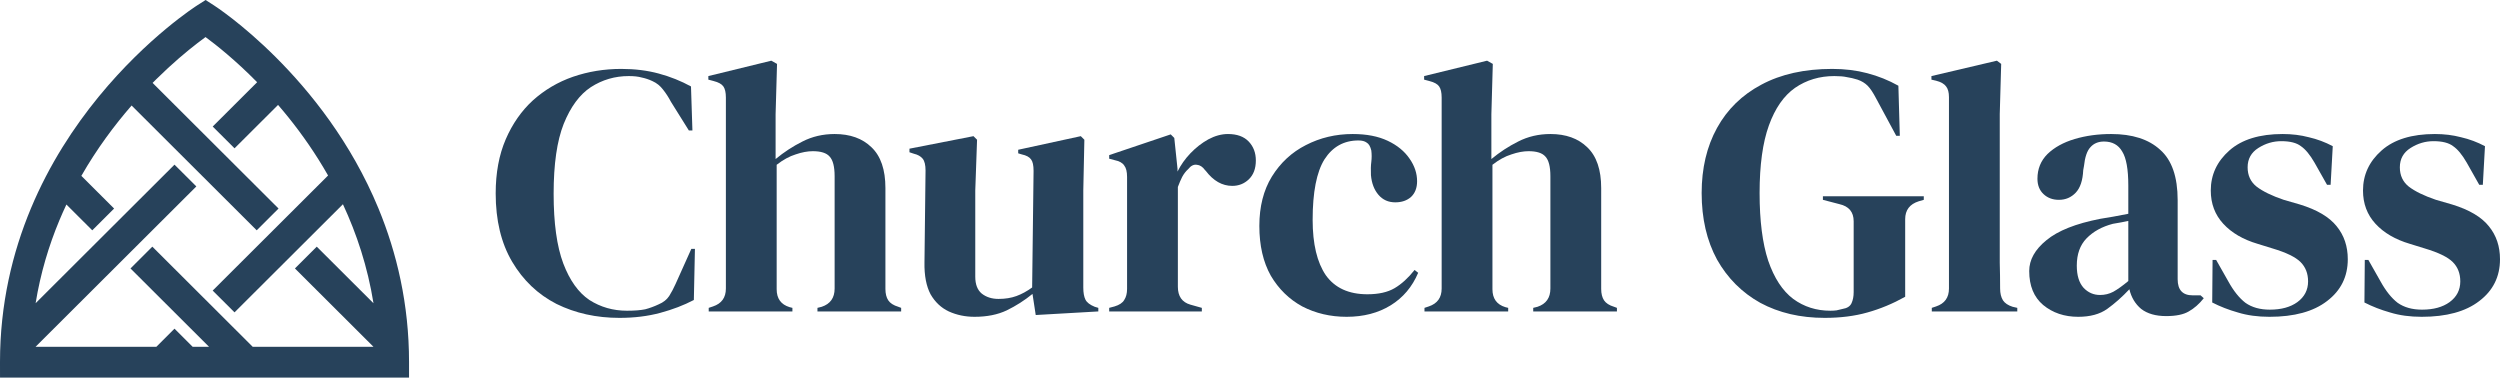
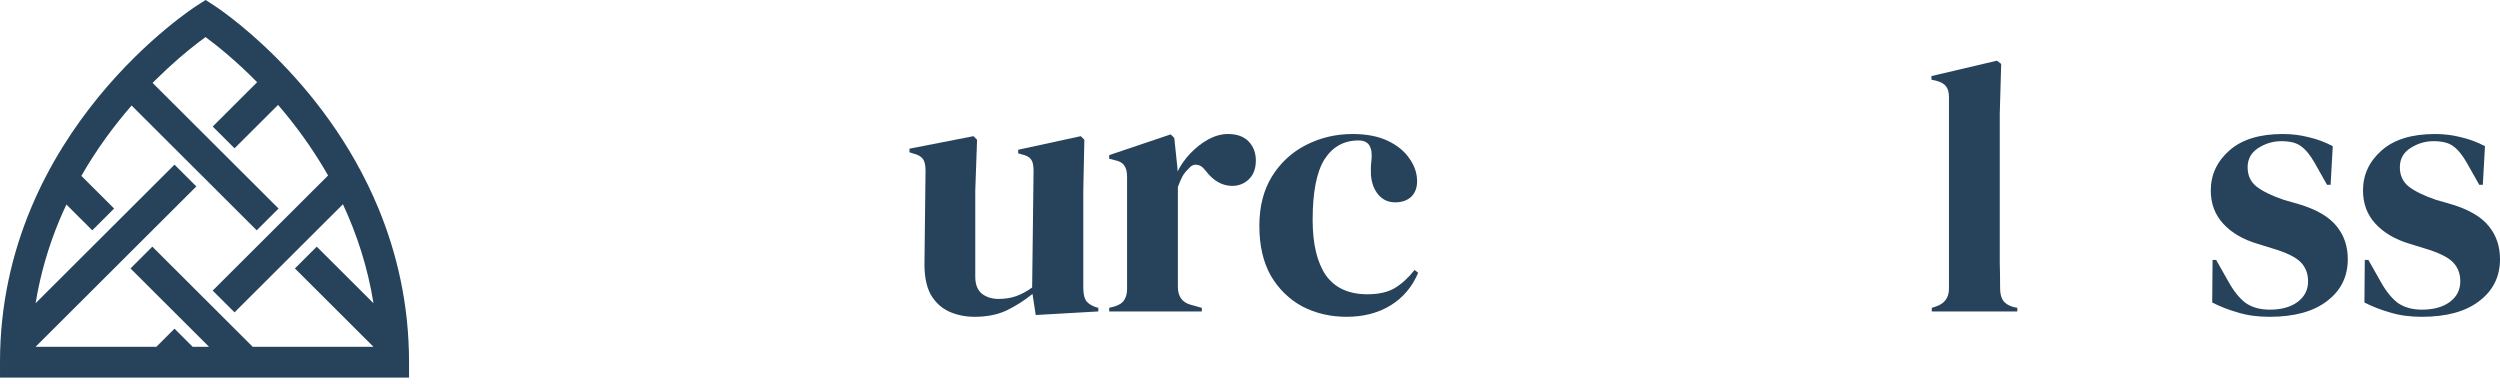
<svg xmlns="http://www.w3.org/2000/svg" width="280" height="43" viewBox="0 0 280 43" fill="none">
  <path d="M41.828 38.84H28.302L17.061 27.625L14.615 30.066L23.411 38.84L21.578 38.842L19.544 36.811L17.513 38.84L3.985 38.839L21.99 20.879L19.544 18.441L3.99 33.957C4.535 30.597 5.471 27.502 6.653 24.67C6.904 24.07 7.166 23.482 7.437 22.906L10.335 25.796L12.78 23.357L9.112 19.696C10.851 16.66 12.817 14.026 14.74 11.817L28.752 25.795L31.197 23.356L17.091 9.286C17.229 9.146 17.366 9.008 17.501 8.876C19.314 7.084 20.947 5.729 22.115 4.829C22.459 4.565 22.761 4.339 23.018 4.151C24.189 5.013 26.345 6.713 28.799 9.208L23.824 14.172L26.269 16.611L31.143 11.751C31.535 12.205 31.932 12.679 32.327 13.172C33.853 15.072 35.368 17.235 36.744 19.656L23.821 32.545L26.267 34.984L38.408 22.875C39.946 26.176 41.175 29.874 41.831 33.964L35.477 27.625L33.032 30.066L41.828 38.84ZM42.391 23.352C39.315 15.903 34.724 10.242 30.91 6.43C27.095 2.619 24.037 0.649 23.959 0.599L23.028 0.001L22.094 0.596C21.994 0.661 16.534 4.136 11.036 10.849C8.291 14.206 5.534 18.378 3.461 23.344C1.39 28.302 0.003 34.057 0 40.536L0.002 42.289H45.813V40.564C45.814 34.077 44.441 28.316 42.391 23.352Z" fill="#27425B" />
-   <path d="M69.378 35.602C66.788 35.602 64.437 35.081 62.327 34.04C60.244 32.971 58.588 31.395 57.359 29.312C56.131 27.229 55.517 24.678 55.517 21.66C55.517 19.363 55.891 17.347 56.638 15.611C57.386 13.875 58.401 12.419 59.683 11.244C60.992 10.069 62.487 9.187 64.17 8.6C65.879 8.012 67.682 7.718 69.579 7.718C71.101 7.718 72.503 7.892 73.785 8.239C75.067 8.586 76.269 9.067 77.391 9.681L77.551 14.609H77.15L75.147 11.404C74.88 10.897 74.587 10.443 74.266 10.042C73.945 9.615 73.545 9.294 73.064 9.08C72.663 8.893 72.263 8.76 71.862 8.68C71.488 8.573 71.008 8.52 70.42 8.52C68.871 8.52 67.455 8.934 66.173 9.762C64.918 10.589 63.903 11.965 63.129 13.888C62.381 15.784 62.007 18.388 62.007 21.7C62.007 24.985 62.367 27.59 63.089 29.512C63.81 31.409 64.784 32.771 66.013 33.599C67.268 34.4 68.671 34.801 70.22 34.801C71.074 34.801 71.755 34.747 72.263 34.641C72.77 34.507 73.278 34.32 73.785 34.08C74.293 33.866 74.68 33.559 74.947 33.158C75.214 32.731 75.454 32.277 75.668 31.796L77.431 27.87H77.832L77.711 33.599C76.59 34.187 75.334 34.667 73.945 35.041C72.557 35.415 71.034 35.602 69.378 35.602Z" fill="#27425B" />
-   <path d="M79.376 34.881V34.48L79.856 34.32C80.818 33.999 81.299 33.332 81.299 32.317V10.923C81.299 10.363 81.205 9.948 81.018 9.681C80.831 9.414 80.471 9.214 79.936 9.08L79.335 8.92V8.52L86.387 6.797L87.028 7.157L86.867 12.806V17.814C87.802 17.04 88.804 16.385 89.872 15.851C90.967 15.29 92.169 15.01 93.478 15.01C95.214 15.01 96.589 15.504 97.604 16.492C98.646 17.48 99.167 19.003 99.167 21.059V32.357C99.167 32.891 99.273 33.319 99.487 33.639C99.701 33.959 100.075 34.2 100.609 34.36L100.929 34.48V34.881H91.555V34.48L92.035 34.36C92.997 34.04 93.478 33.358 93.478 32.317V19.737C93.478 18.669 93.291 17.934 92.917 17.534C92.57 17.133 91.942 16.933 91.034 16.933C90.446 16.933 89.805 17.053 89.111 17.293C88.416 17.507 87.709 17.894 86.987 18.455V32.397C86.987 33.439 87.468 34.106 88.43 34.4L88.75 34.48V34.881H79.376Z" fill="#27425B" />
  <path d="M109.15 35.482C108.108 35.482 107.147 35.282 106.266 34.881C105.411 34.48 104.73 33.839 104.222 32.958C103.742 32.05 103.515 30.861 103.541 29.392L103.661 19.096C103.661 18.482 103.555 18.041 103.341 17.774C103.127 17.507 102.793 17.32 102.339 17.213L101.859 17.053V16.652L109.03 15.25L109.431 15.651L109.23 21.34V30.995C109.23 31.849 109.471 32.477 109.951 32.878C110.459 33.278 111.086 33.479 111.834 33.479C112.582 33.479 113.25 33.372 113.837 33.158C114.425 32.944 115.013 32.624 115.6 32.197L115.76 19.136C115.76 18.522 115.667 18.095 115.48 17.854C115.293 17.587 114.946 17.4 114.438 17.293L114.038 17.173V16.773L121.049 15.25L121.449 15.651L121.329 21.34V32.197C121.329 32.784 121.409 33.238 121.57 33.559C121.73 33.879 122.077 34.146 122.611 34.36L123.012 34.48V34.881L116.001 35.282L115.64 32.918C114.759 33.639 113.797 34.253 112.756 34.761C111.741 35.242 110.539 35.482 109.15 35.482Z" fill="#27425B" />
  <path d="M124.229 34.881V34.48L124.83 34.32C125.364 34.16 125.725 33.919 125.912 33.599C126.125 33.278 126.232 32.864 126.232 32.357V19.817C126.232 19.23 126.125 18.802 125.912 18.535C125.725 18.241 125.364 18.041 124.83 17.934L124.229 17.774V17.373L131.12 15.05L131.52 15.45L131.881 18.896V19.216C132.255 18.468 132.736 17.787 133.323 17.173C133.938 16.532 134.605 16.011 135.326 15.611C136.074 15.21 136.809 15.01 137.53 15.01C138.545 15.01 139.319 15.29 139.854 15.851C140.388 16.412 140.655 17.12 140.655 17.974C140.655 18.883 140.388 19.59 139.854 20.098C139.346 20.578 138.732 20.819 138.011 20.819C136.889 20.819 135.901 20.258 135.046 19.136L134.966 19.056C134.699 18.682 134.392 18.482 134.044 18.455C133.697 18.402 133.377 18.562 133.083 18.936C132.816 19.176 132.589 19.47 132.402 19.817C132.242 20.138 132.081 20.512 131.921 20.939V32.117C131.921 33.185 132.388 33.853 133.323 34.12L134.605 34.48V34.881H124.229Z" fill="#27425B" />
  <path d="M150.822 35.482C149.006 35.482 147.35 35.095 145.854 34.32C144.385 33.519 143.21 32.37 142.329 30.875C141.474 29.352 141.047 27.496 141.047 25.306C141.047 23.142 141.514 21.3 142.449 19.777C143.41 18.228 144.679 17.053 146.255 16.252C147.857 15.424 149.607 15.01 151.503 15.01C153.052 15.01 154.361 15.264 155.429 15.771C156.498 16.278 157.312 16.946 157.873 17.774C158.434 18.575 158.714 19.417 158.714 20.298C158.714 21.046 158.487 21.634 158.033 22.061C157.579 22.461 156.992 22.662 156.27 22.662C155.496 22.662 154.868 22.381 154.388 21.82C153.907 21.259 153.626 20.525 153.546 19.617C153.52 19.029 153.533 18.535 153.586 18.135C153.64 17.707 153.64 17.28 153.586 16.853C153.479 16.399 153.306 16.105 153.065 15.971C152.852 15.811 152.545 15.731 152.144 15.731C150.515 15.731 149.246 16.439 148.338 17.854C147.457 19.27 147.016 21.527 147.016 24.625C147.016 27.322 147.51 29.392 148.498 30.835C149.513 32.25 151.062 32.958 153.146 32.958C154.401 32.958 155.416 32.731 156.19 32.277C156.965 31.823 157.713 31.142 158.434 30.234L158.835 30.554C158.167 32.13 157.139 33.345 155.75 34.2C154.361 35.054 152.718 35.482 150.822 35.482Z" fill="#27425B" />
-   <path d="M159.542 34.881V34.48L160.023 34.32C160.984 33.999 161.465 33.332 161.465 32.317V10.923C161.465 10.363 161.371 9.948 161.184 9.681C160.997 9.414 160.637 9.214 160.103 9.08L159.502 8.92V8.52L166.553 6.797L167.194 7.157L167.034 12.806V17.814C167.968 17.04 168.97 16.385 170.038 15.851C171.133 15.29 172.335 15.01 173.644 15.01C175.38 15.01 176.756 15.504 177.77 16.492C178.812 17.48 179.333 19.003 179.333 21.059V32.357C179.333 32.891 179.44 33.319 179.653 33.639C179.867 33.959 180.241 34.2 180.775 34.36L181.096 34.48V34.881H171.721V34.48L172.202 34.36C173.163 34.04 173.644 33.358 173.644 32.317V19.737C173.644 18.669 173.457 17.934 173.083 17.534C172.736 17.133 172.108 16.933 171.2 16.933C170.613 16.933 169.972 17.053 169.277 17.293C168.583 17.507 167.875 17.894 167.154 18.455V32.397C167.154 33.439 167.635 34.106 168.596 34.4L168.917 34.48V34.881H159.542Z" fill="#27425B" />
-   <path d="M204.366 35.602C201.642 35.602 199.238 35.041 197.155 33.919C195.098 32.771 193.482 31.155 192.307 29.072C191.159 26.962 190.585 24.478 190.585 21.62C190.585 18.842 191.159 16.412 192.307 14.329C193.456 12.245 195.112 10.63 197.275 9.481C199.465 8.306 202.109 7.718 205.208 7.718C206.623 7.718 207.932 7.879 209.134 8.199C210.362 8.52 211.524 8.987 212.619 9.601L212.779 15.21H212.379L210.135 11.043C209.788 10.376 209.468 9.895 209.174 9.601C208.88 9.307 208.506 9.08 208.052 8.92C207.625 8.787 207.224 8.693 206.85 8.64C206.503 8.56 206.036 8.52 205.448 8.52C203.792 8.52 202.323 8.96 201.041 9.842C199.786 10.723 198.811 12.125 198.116 14.048C197.422 15.971 197.075 18.495 197.075 21.62C197.075 24.718 197.395 27.242 198.036 29.192C198.704 31.142 199.639 32.571 200.841 33.479C202.043 34.36 203.431 34.801 205.007 34.801C205.248 34.801 205.475 34.787 205.688 34.761C205.929 34.707 206.156 34.654 206.369 34.6C206.877 34.52 207.211 34.307 207.371 33.959C207.531 33.612 207.611 33.198 207.611 32.718V24.785C207.611 23.743 207.077 23.102 206.009 22.862L204.166 22.381V21.981H215.464V22.381L214.903 22.542C213.888 22.862 213.38 23.53 213.38 24.545V33.238C211.992 34.013 210.576 34.6 209.134 35.001C207.718 35.402 206.129 35.602 204.366 35.602Z" fill="#27425B" />
  <path d="M216.361 34.881V34.48L216.841 34.32C217.803 33.999 218.284 33.332 218.284 32.317V10.883C218.284 10.349 218.177 9.948 217.963 9.681C217.749 9.388 217.376 9.174 216.841 9.04L216.321 8.92V8.52L223.652 6.797L224.133 7.157L223.973 12.766V26.468C223.973 27.456 223.973 28.444 223.973 29.432C223.999 30.394 224.013 31.355 224.013 32.317C224.013 32.851 224.119 33.292 224.333 33.639C224.547 33.959 224.907 34.2 225.415 34.36L225.936 34.48V34.881H216.361Z" fill="#27425B" />
-   <path d="M232.761 35.482C231.212 35.482 229.903 35.041 228.835 34.16C227.793 33.278 227.272 32.01 227.272 30.354C227.272 29.099 227.913 27.95 229.195 26.908C230.477 25.84 232.494 25.039 235.245 24.505C235.672 24.424 236.153 24.344 236.687 24.264C237.221 24.157 237.782 24.051 238.37 23.944V20.779C238.37 18.963 238.143 17.694 237.689 16.973C237.261 16.225 236.58 15.851 235.646 15.851C235.005 15.851 234.497 16.065 234.123 16.492C233.749 16.893 233.509 17.601 233.402 18.615L233.322 19.056C233.269 20.205 232.988 21.046 232.481 21.58C231.973 22.114 231.345 22.381 230.598 22.381C229.903 22.381 229.329 22.168 228.875 21.74C228.421 21.313 228.194 20.739 228.194 20.018C228.194 18.923 228.568 18.001 229.316 17.253C230.09 16.505 231.105 15.945 232.36 15.571C233.616 15.197 234.978 15.01 236.447 15.01C238.824 15.01 240.653 15.597 241.935 16.773C243.244 17.921 243.898 19.804 243.898 22.421V31.275C243.898 32.477 244.459 33.078 245.581 33.078H246.463L246.823 33.399C246.316 34.04 245.755 34.534 245.14 34.881C244.553 35.228 243.712 35.402 242.617 35.402C241.441 35.402 240.507 35.135 239.812 34.6C239.144 34.04 238.704 33.305 238.49 32.397C237.689 33.252 236.861 33.986 236.006 34.6C235.178 35.188 234.096 35.482 232.761 35.482ZM235.205 33.038C235.739 33.038 236.233 32.918 236.687 32.678C237.168 32.41 237.729 32.01 238.37 31.476V24.745C238.103 24.798 237.836 24.852 237.569 24.905C237.301 24.959 236.994 25.012 236.647 25.066C235.419 25.386 234.43 25.933 233.682 26.708C232.961 27.456 232.601 28.471 232.601 29.753C232.601 30.848 232.855 31.676 233.362 32.237C233.869 32.771 234.484 33.038 235.205 33.038Z" fill="#27425B" />
  <path d="M254.178 35.482C252.869 35.482 251.694 35.322 250.652 35.001C249.611 34.707 248.649 34.333 247.768 33.879L247.808 29.112H248.208L249.571 31.516C250.158 32.584 250.799 33.385 251.494 33.919C252.215 34.427 253.123 34.681 254.218 34.681C255.5 34.681 256.528 34.4 257.303 33.839C258.104 33.252 258.505 32.477 258.505 31.516C258.505 30.634 258.224 29.913 257.663 29.352C257.102 28.791 256.061 28.284 254.538 27.83L252.856 27.309C251.226 26.828 249.944 26.08 249.01 25.066C248.075 24.051 247.607 22.809 247.607 21.34C247.607 19.577 248.302 18.081 249.691 16.853C251.08 15.624 253.069 15.01 255.66 15.01C256.702 15.01 257.677 15.13 258.585 15.37C259.519 15.584 260.414 15.918 261.269 16.372L261.029 20.699H260.628L259.226 18.215C258.718 17.333 258.211 16.719 257.703 16.372C257.223 15.998 256.488 15.811 255.5 15.811C254.592 15.811 253.737 16.065 252.936 16.572C252.135 17.08 251.734 17.801 251.734 18.736C251.734 19.644 252.068 20.365 252.735 20.899C253.43 21.433 254.445 21.927 255.78 22.381L257.583 22.902C259.506 23.49 260.882 24.304 261.71 25.346C262.538 26.361 262.952 27.59 262.952 29.032C262.952 30.982 262.177 32.544 260.628 33.719C259.105 34.894 256.955 35.482 254.178 35.482Z" fill="#27425B" />
  <path d="M271.226 35.482C269.918 35.482 268.742 35.322 267.701 35.001C266.659 34.707 265.698 34.333 264.816 33.879L264.856 29.112H265.257L266.619 31.516C267.207 32.584 267.848 33.385 268.542 33.919C269.263 34.427 270.171 34.681 271.266 34.681C272.548 34.681 273.577 34.4 274.351 33.839C275.153 33.252 275.553 32.477 275.553 31.516C275.553 30.634 275.273 29.913 274.712 29.352C274.151 28.791 273.109 28.284 271.587 27.83L269.904 27.309C268.275 26.828 266.993 26.08 266.058 25.066C265.123 24.051 264.656 22.809 264.656 21.34C264.656 19.577 265.35 18.081 266.739 16.853C268.128 15.624 270.118 15.01 272.709 15.01C273.75 15.01 274.725 15.13 275.633 15.37C276.568 15.584 277.463 15.918 278.317 16.372L278.077 20.699H277.676L276.274 18.215C275.767 17.333 275.259 16.719 274.752 16.372C274.271 15.998 273.537 15.811 272.548 15.811C271.64 15.811 270.786 16.065 269.984 16.572C269.183 17.08 268.783 17.801 268.783 18.736C268.783 19.644 269.116 20.365 269.784 20.899C270.479 21.433 271.493 21.927 272.829 22.381L274.632 22.902C276.555 23.49 277.93 24.304 278.758 25.346C279.586 26.361 280 27.59 280 29.032C280 30.982 279.226 32.544 277.676 33.719C276.154 34.894 274.004 35.482 271.226 35.482Z" fill="#27425B" />
</svg>